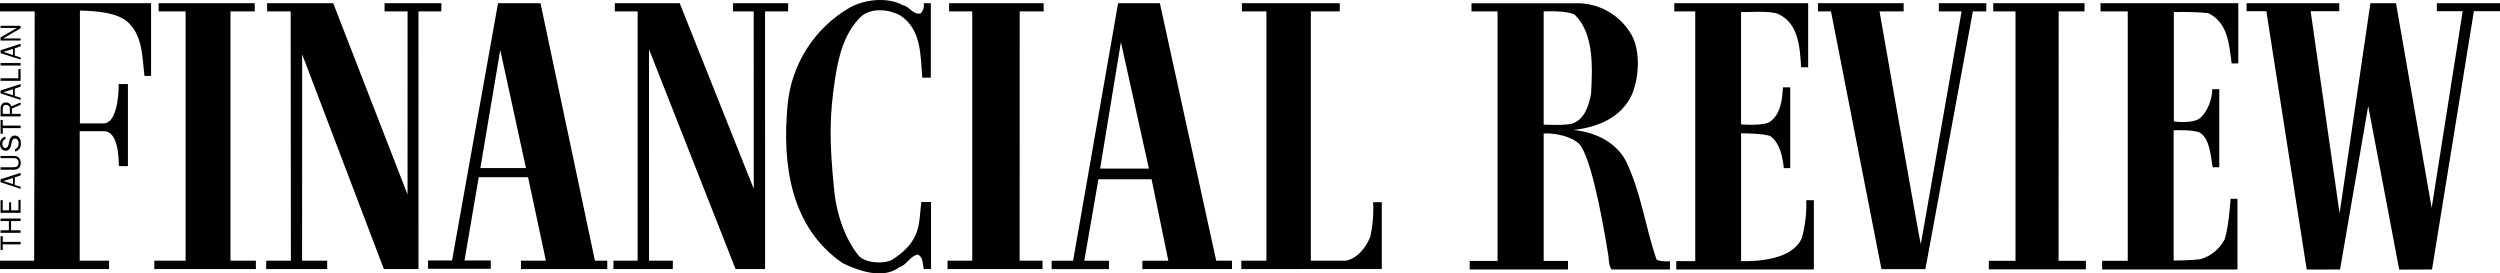
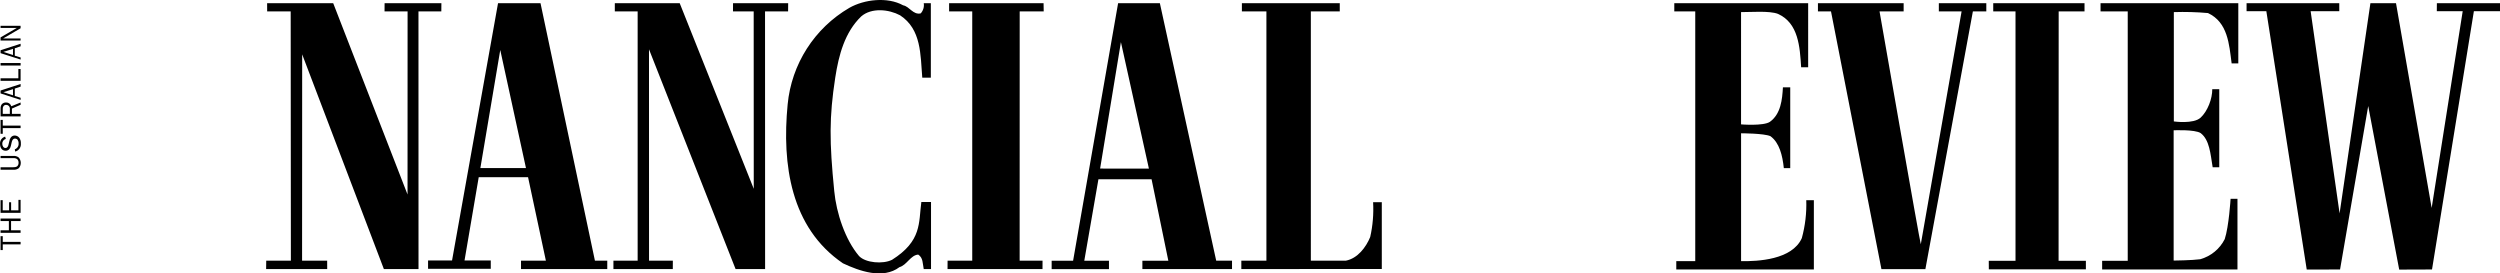
<svg xmlns="http://www.w3.org/2000/svg" id="Logos" viewBox="0 0 1079.59 118.08">
  <polygon points="1052.33 1.38 1052.3 4.85 1063.48 4.85 1050.08 89.8 1034.68 1.38 1023.63 1.38 1010.32 92.15 997.82 4.85 1010.19 4.85 1010.18 1.38 970.15 1.38 970.15 4.85 978.69 4.85 996.13 116.4 1010.52 116.37 1022.68 45.78 1036.06 116.42 1050.23 116.37 1068.31 4.85 1079.59 4.85 1079.59 1.38 1052.33 1.38" />
  <path d="M918.84,112.63h-11.06v3.74h58.44v-30.53h-2.97s-.72,11.95-2.53,17.42c-2.15,4.26-5.99,7.41-10.59,8.69-3.51.48-11.47.57-11.47.57v-56.25s9.16-.43,11.67,1.21c3.85,2.97,4.21,8.9,5.18,14.75h2.85v-33.72h-3.02c.02,4.1-1.95,9.42-5.03,12.29-3.08,2.87-11.57,1.64-11.57,1.64V5.23c4.92-.16,9.84-.02,14.75.41,8.57,4.02,9.13,13.44,10.21,21.73h2.88V1.38h-59.49v3.54h11.74v107.71Z" />
  <polygon points="900.76 112.61 888.97 112.61 889.01 4.92 900.17 4.92 900.17 1.38 860.75 1.38 860.75 4.92 870.37 4.92 870.37 112.61 858.82 112.61 858.85 116.32 900.76 116.32 900.76 112.61" />
  <path d="M837.26,4.92h9.83l-17.62,100.55c-.26,0-17.82-100.55-17.82-100.55h10.41V1.38h-37.01v3.54h5.64l21.78,111.3h18.98l20.51-111.3h5.8V1.38h-20.5v3.54Z" />
  <path d="M778.08,102.85c-4.21,9.39-19.08,10.03-26.22,9.93v-55.22s9.86,0,12.67,1.24c3.9,2.83,5.21,8.33,5.79,13.8h2.77v-34.89h-3.16c-.29,5.23-.89,11.49-5.62,14.9-2.82,1.89-12.46,1.1-12.46,1.1V5.23c3.95.03,12.26-.67,15.95.77,8.88,4.02,9.44,14.26,10,23.06h3.03V1.38h-57.81v3.54h9.05v107.84h-8.19v3.6l59.41.02v-29.93h-3.28c.19,5.53-.46,11.05-1.92,16.39Z" />
-   <path d="M715.36,112.09c-4.98-14.42-6.64-29.17-13.39-42.86-4.54-8.19-13.54-12.26-22.57-13.11,9.95-1.06,20.42-4.92,25.21-15.06,3.38-7.62,4.11-20.46-1.05-27.61-4.84-7.28-12.9-11.77-21.63-12.05h-46.48v3.53h11.25v107.74h-12.02v3.7h42.43v-3.7h-10.49v-55.04h2.46c4.7.28,11.6,2.07,13.77,5.7,5.61,8.9,10.57,40.33,11.6,46.36.41,2.44.1,4.62,1.48,6.67h25.22v-3.59l-.08.07s-4.25.29-5.71-.76ZM666.61,53.81V4.93c3.44-.15,10.93-.15,13.49,1.49,8.34,8.23,7.57,22.83,6.98,34.02-.93,4.95-2.64,10.8-7.75,12.8-2.88,1.12-12.72.56-12.72.56Z" />
  <path d="M596.7,87.33h-3.74c.28,5.04-.14,10.1-1.26,15.03-1.82,4.44-5.43,9.23-10.52,10.21h-15.11V4.92h12.49V1.38h-42.27v3.54h10.59v107.65h-10.83v3.62l60.66-.03c.08-9.42-.08-19.4,0-28.83Z" />
  <path d="M500.87,1.38h-18.03l-19.44,111.22h-9.26v3.62h24.75v-3.62h-10.66l6.11-35.19h22.95l7.24,35.19h-11.21v3.59h38.71v-3.62h-6.83L500.87,1.38ZM486.49,72.82l-11.42-.03,8.98-54.61,12.09,54.64h-9.65Z" />
  <polygon points="450.71 4.92 450.65 1.38 409.86 1.38 409.86 4.92 419.85 4.92 419.85 112.57 409.2 112.57 409.18 116.19 450.19 116.19 450.21 112.57 440.32 112.57 440.34 4.92 450.71 4.92" />
  <path d="M385.16,112.21c-3.84,1.93-11.39,1.34-14.19-1.64-5.95-6.97-9.83-18.57-10.72-28.12-2.11-21.29-2.2-31.76.44-48.94,1.51-9.82,4.13-19.58,11.18-26.4,4.49-3.92,12-3.08,16.81-.51,9.24,6.06,8.78,17.01,9.59,26.94h3.7V1.39h-3.06c.25,1.59-.23,3.2-1.31,4.39-3.31.74-4.8-2.97-7.6-3.49-6.8-3.75-16.78-2.55-23.19,1.08-15.11,8.8-25.04,24.35-26.68,41.76-2.51,25.96,1.34,53.24,23.88,68.58,6.98,3.28,17.26,7.06,24.44,1.64,3.15-.87,4.78-5.18,8.07-5.41,2.16,1.43,1.88,3.82,2.38,6.25h3.15v-28.96h-4.18c-1.21,8.97.31,16.78-12.68,24.98Z" />
  <polygon points="340.33 4.92 340.36 1.38 316.55 1.38 316.53 4.92 325.47 4.92 325.5 81.54 293.52 1.38 265.5 1.38 265.5 4.92 275.36 4.92 275.36 112.57 264.9 112.57 264.9 116.19 290.54 116.19 290.56 112.57 280.28 112.57 280.26 21.29 317.65 116.19 330.4 116.19 330.37 4.92 340.33 4.92" />
  <path d="M225,116.19h37.24v-3.62h-5.33L233.41,1.38h-18.34l-19.86,111.09h-10.36v3.62h27.08v-3.62h-11.33l6.13-35.96h21.3l7.7,36.06h-10.74v3.62ZM227.11,72.58h-19.67l8.59-50.99,11.1,50.96-.02.03Z" />
  <polygon points="180.71 4.92 190.58 4.92 190.61 1.38 166.08 1.38 166.06 4.92 176.01 4.92 175.99 84 143.89 1.38 115.35 1.38 115.37 4.92 125.53 4.92 125.61 112.57 114.97 112.57 114.92 116.19 141.3 116.19 141.28 112.57 130.45 112.57 130.49 23.47 165.77 116.19 180.73 116.19 180.71 4.92" />
-   <path d="M99.54,4.92h10.46V1.38h-41.5v3.54h11.65c-.03,3.28,0,107.65,0,107.65h-13.51v3.62h43.86v-3.62h-10.97V4.92Z" />
-   <path d="M0,1.38v3.54h14.98l-.23,107.65H0v3.62h47.11v-3.62h-12.69v-55.91h10.51c5.51-.05,6.38,9.49,6.38,15.09h3.93v-35.45h-4.03c.2,5.74-1.18,16.98-6.36,16.98h-10.34V4.56c6.46.18,16.68.66,21.3,5.58,5.85,6.03,5.61,14.62,6.56,22.65h2.87V1.38H0Z" />
  <polygon points=".24 101.99 .24 107.99 1.19 107.99 1.19 105.53 8.89 105.53 8.89 104.45 1.19 104.45 1.19 101.99 .24 101.99" />
  <polygon points="8.89 95.46 8.89 94.37 .24 94.37 .24 95.46 3.83 95.46 3.83 99.45 .24 99.45 .24 100.54 8.89 100.54 8.89 99.45 4.78 99.45 4.78 95.46 8.89 95.46" />
  <polygon points=".24 86.44 .24 91.91 8.89 91.91 8.89 86.31 7.96 86.31 7.96 90.83 4.8 90.83 4.8 87.34 3.93 87.34 3.93 90.83 1.17 90.83 1.17 86.44 .24 86.44" />
-   <path d="M8.96,75.74h-.06v-1.11L.24,77.43v1.25l8.67,2.88v-.9l-2.52-.77v-3.28l2.57-.87ZM5.61,79.51l-4.15-1.33,4.15-1.33v2.66Z" />
  <path d="M8.02,67.95c-.67-.48-1.49-.7-2.31-.62H.24v.95h5.52c.58-.05,1.16.1,1.64.43.42.4.65.96.62,1.54.04.62-.21,1.22-.67,1.64-.5.26-1.07.37-1.64.33H.24v1.08h5.44c.88.1,1.76-.15,2.46-.69,1.16-1.35,1.11-3.36-.12-4.65Z" />
  <path d="M2.4,65.1c.62.02,1.23-.24,1.64-.71.38-.47.62-1.04.71-1.64l.33-1.44c.2-.75.54-1.47,1.41-1.47.43,0,.84.2,1.12.54.3.46.45,1,.42,1.54.11,1.13-.57,2.19-1.64,2.56l.16.98c1.58-.4,2.62-1.89,2.46-3.51.06-.88-.19-1.74-.7-2.46-.47-.61-1.2-.97-1.97-.97-.64,0-1.24.3-1.64.8-.35.48-.59,1.05-.67,1.64l-.31,1.31c-.18.88-.51,1.64-1.38,1.64s-1.36-.98-1.36-1.8c-.05-.98.58-1.86,1.52-2.13l-.28-.98c-1.4.39-2.33,1.71-2.21,3.16,0,1.51.75,2.93,2.39,2.93Z" />
  <polygon points=".24 57.77 1.19 57.77 1.19 55.32 8.89 55.32 8.89 54.24 1.19 54.24 1.19 51.78 .24 51.78 .24 57.77" />
  <path d="M4.88,45.89c-.28-.99-1.19-1.66-2.21-1.64-.72-.04-1.41.24-1.9.77-.39.58-.58,1.27-.52,1.97v3.28h8.65v-1.1h-3.75v-2.28l3.75-1.64v-1l-4.01,1.64ZM4.25,47.22v1.95H1.19v-2.08c-.04-.42.05-.84.28-1.2.26-.4.71-.63,1.18-.61.42-.01.83.15,1.13.44.38.4.55.95.48,1.49Z" />
  <path d="M.24,40.34l8.67,2.8v-.92l-2.52-.77v-3.2l2.57-.87h-.06v-1.11L.24,39.09v1.25ZM5.61,38.5v2.66l-4.15-1.34,4.15-1.31Z" />
  <polygon points=".24 34.9 8.89 34.9 8.89 29.8 7.93 29.8 7.93 33.81 .24 33.81 .24 34.9" />
  <rect x=".24" y="27.22" width="8.66" height="1.08" />
  <path d="M.24,22.95l8.67,2.77v-.9l-2.52-.77v-3.2l2.57-.87-.06.02v-1.11L.24,21.7v1.25ZM5.61,21.08v2.67l-4.15-1.34,4.15-1.32Z" />
  <polygon points=".24 17.51 8.89 17.51 8.89 16.61 1.35 16.61 8.89 12.21 8.89 11.15 .24 11.15 .24 12.05 7.29 12.05 .24 16.14 .24 17.51" />
</svg>